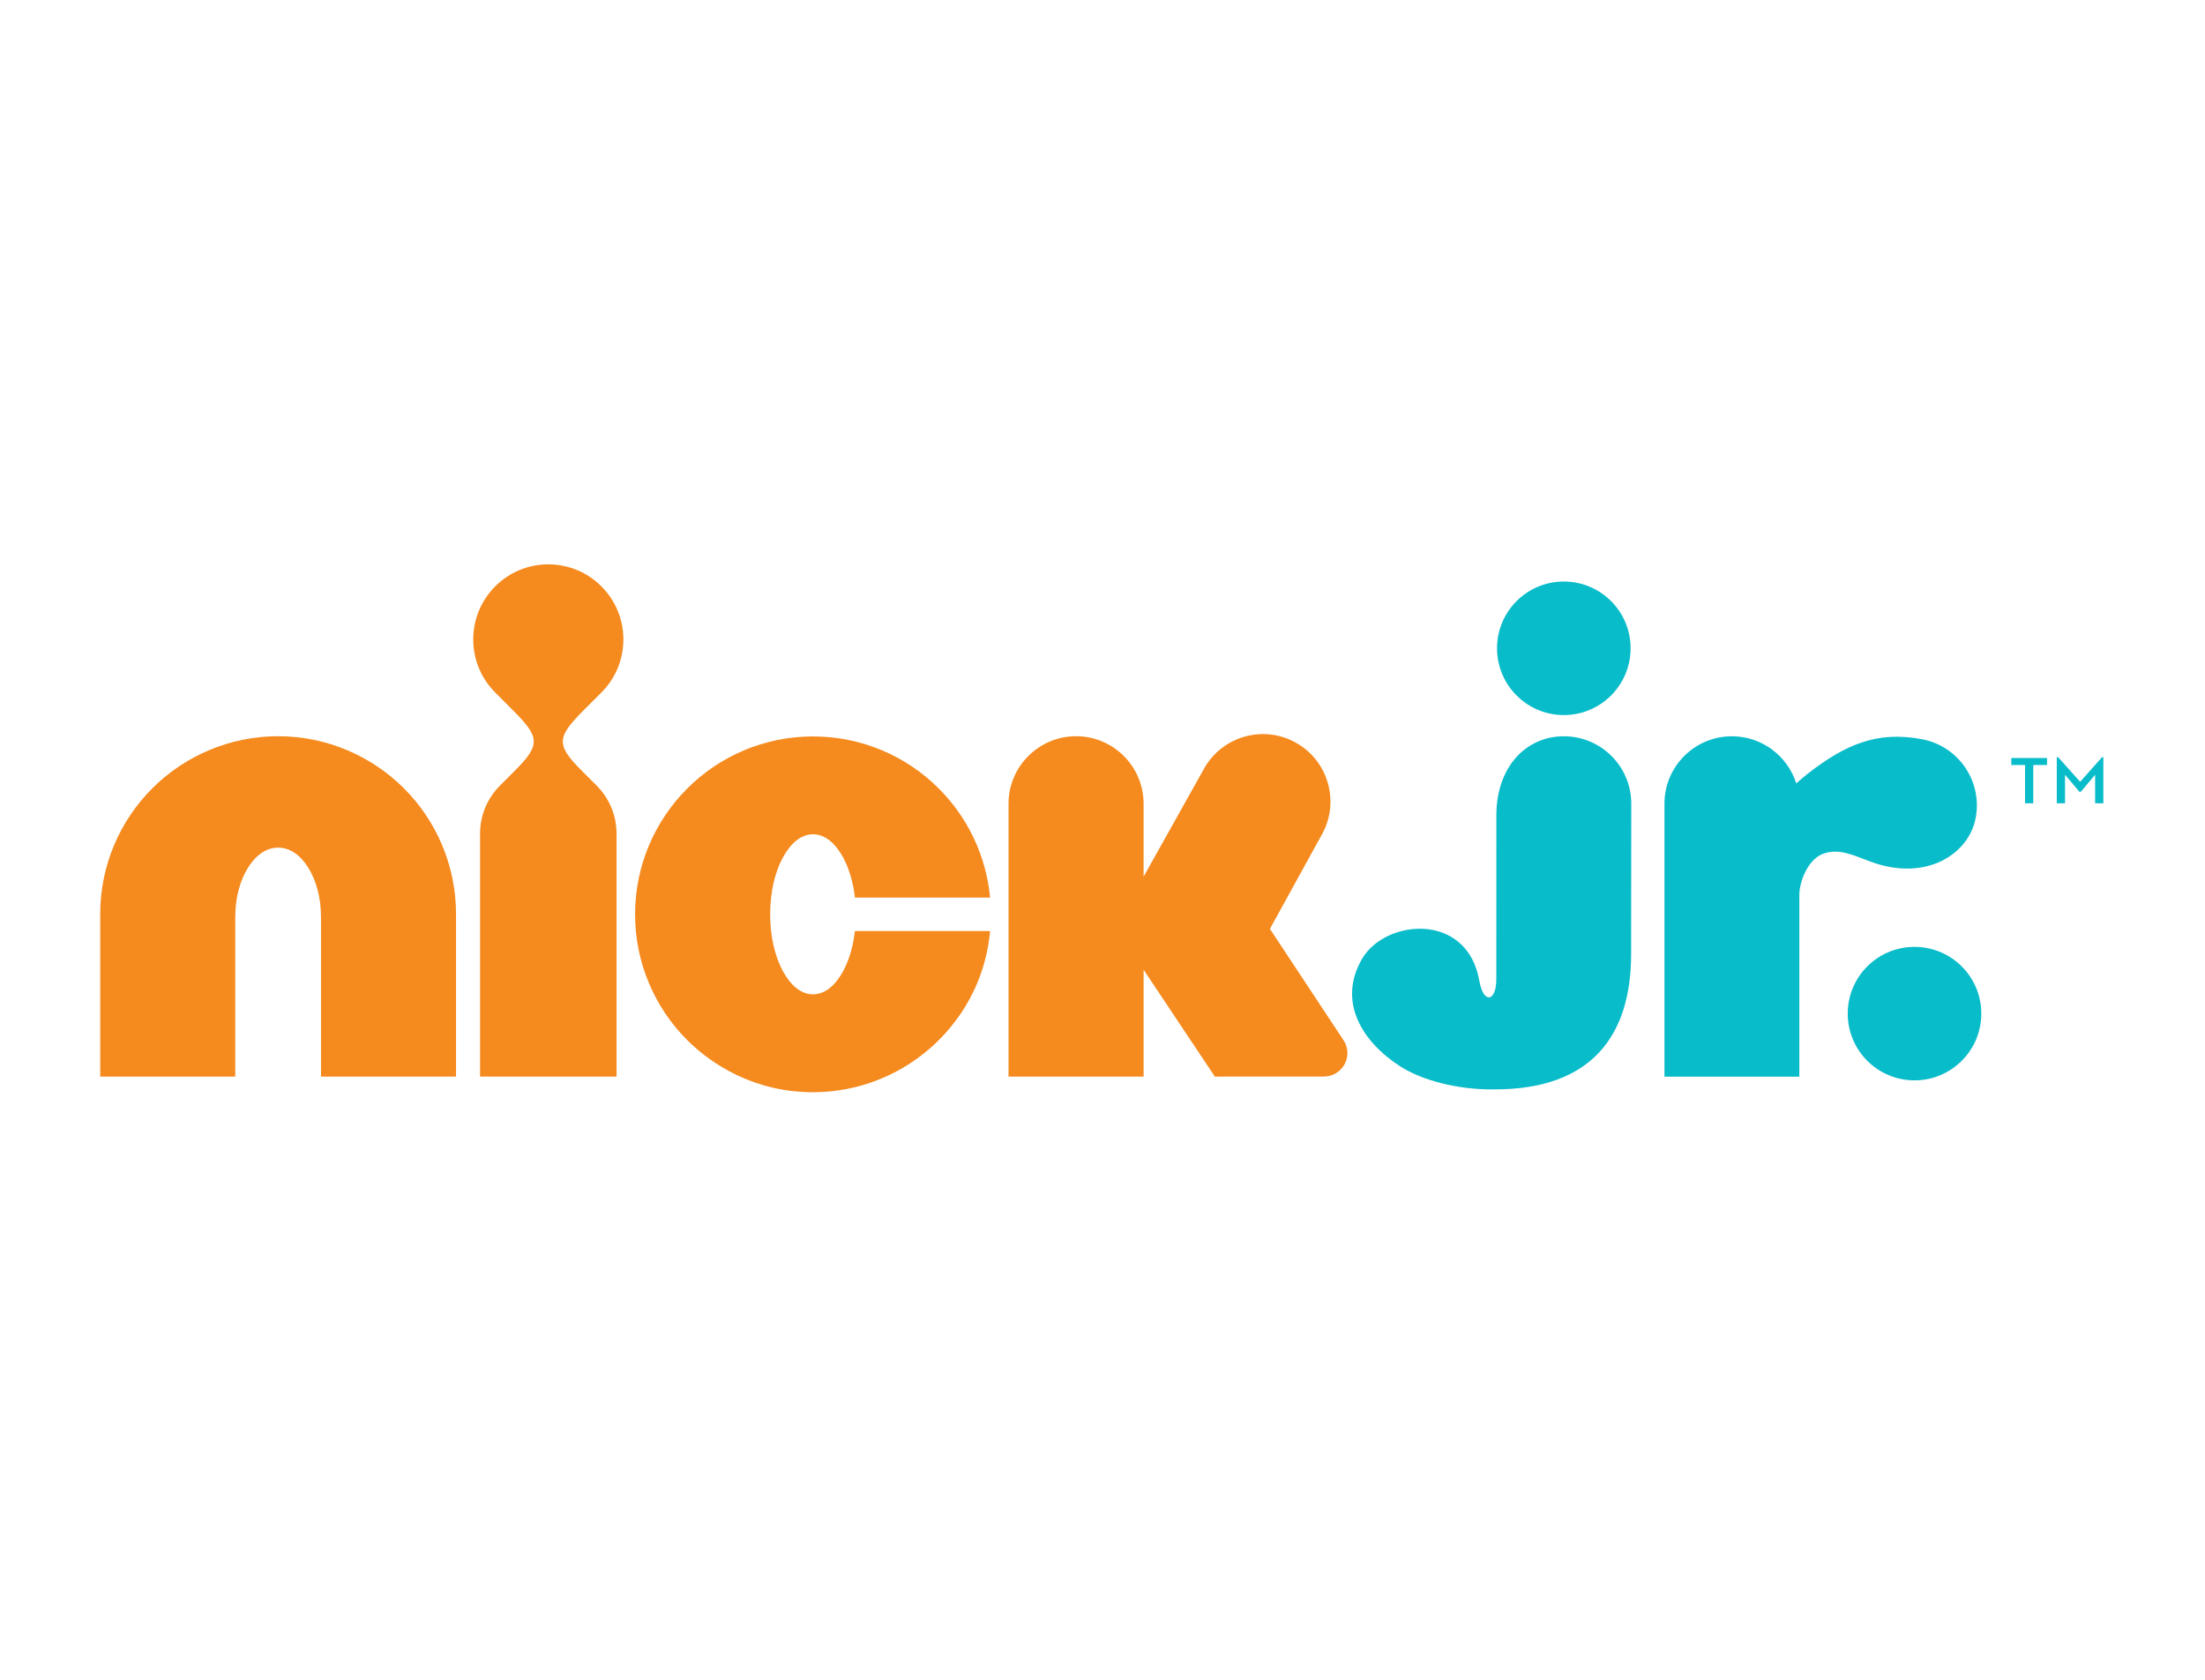
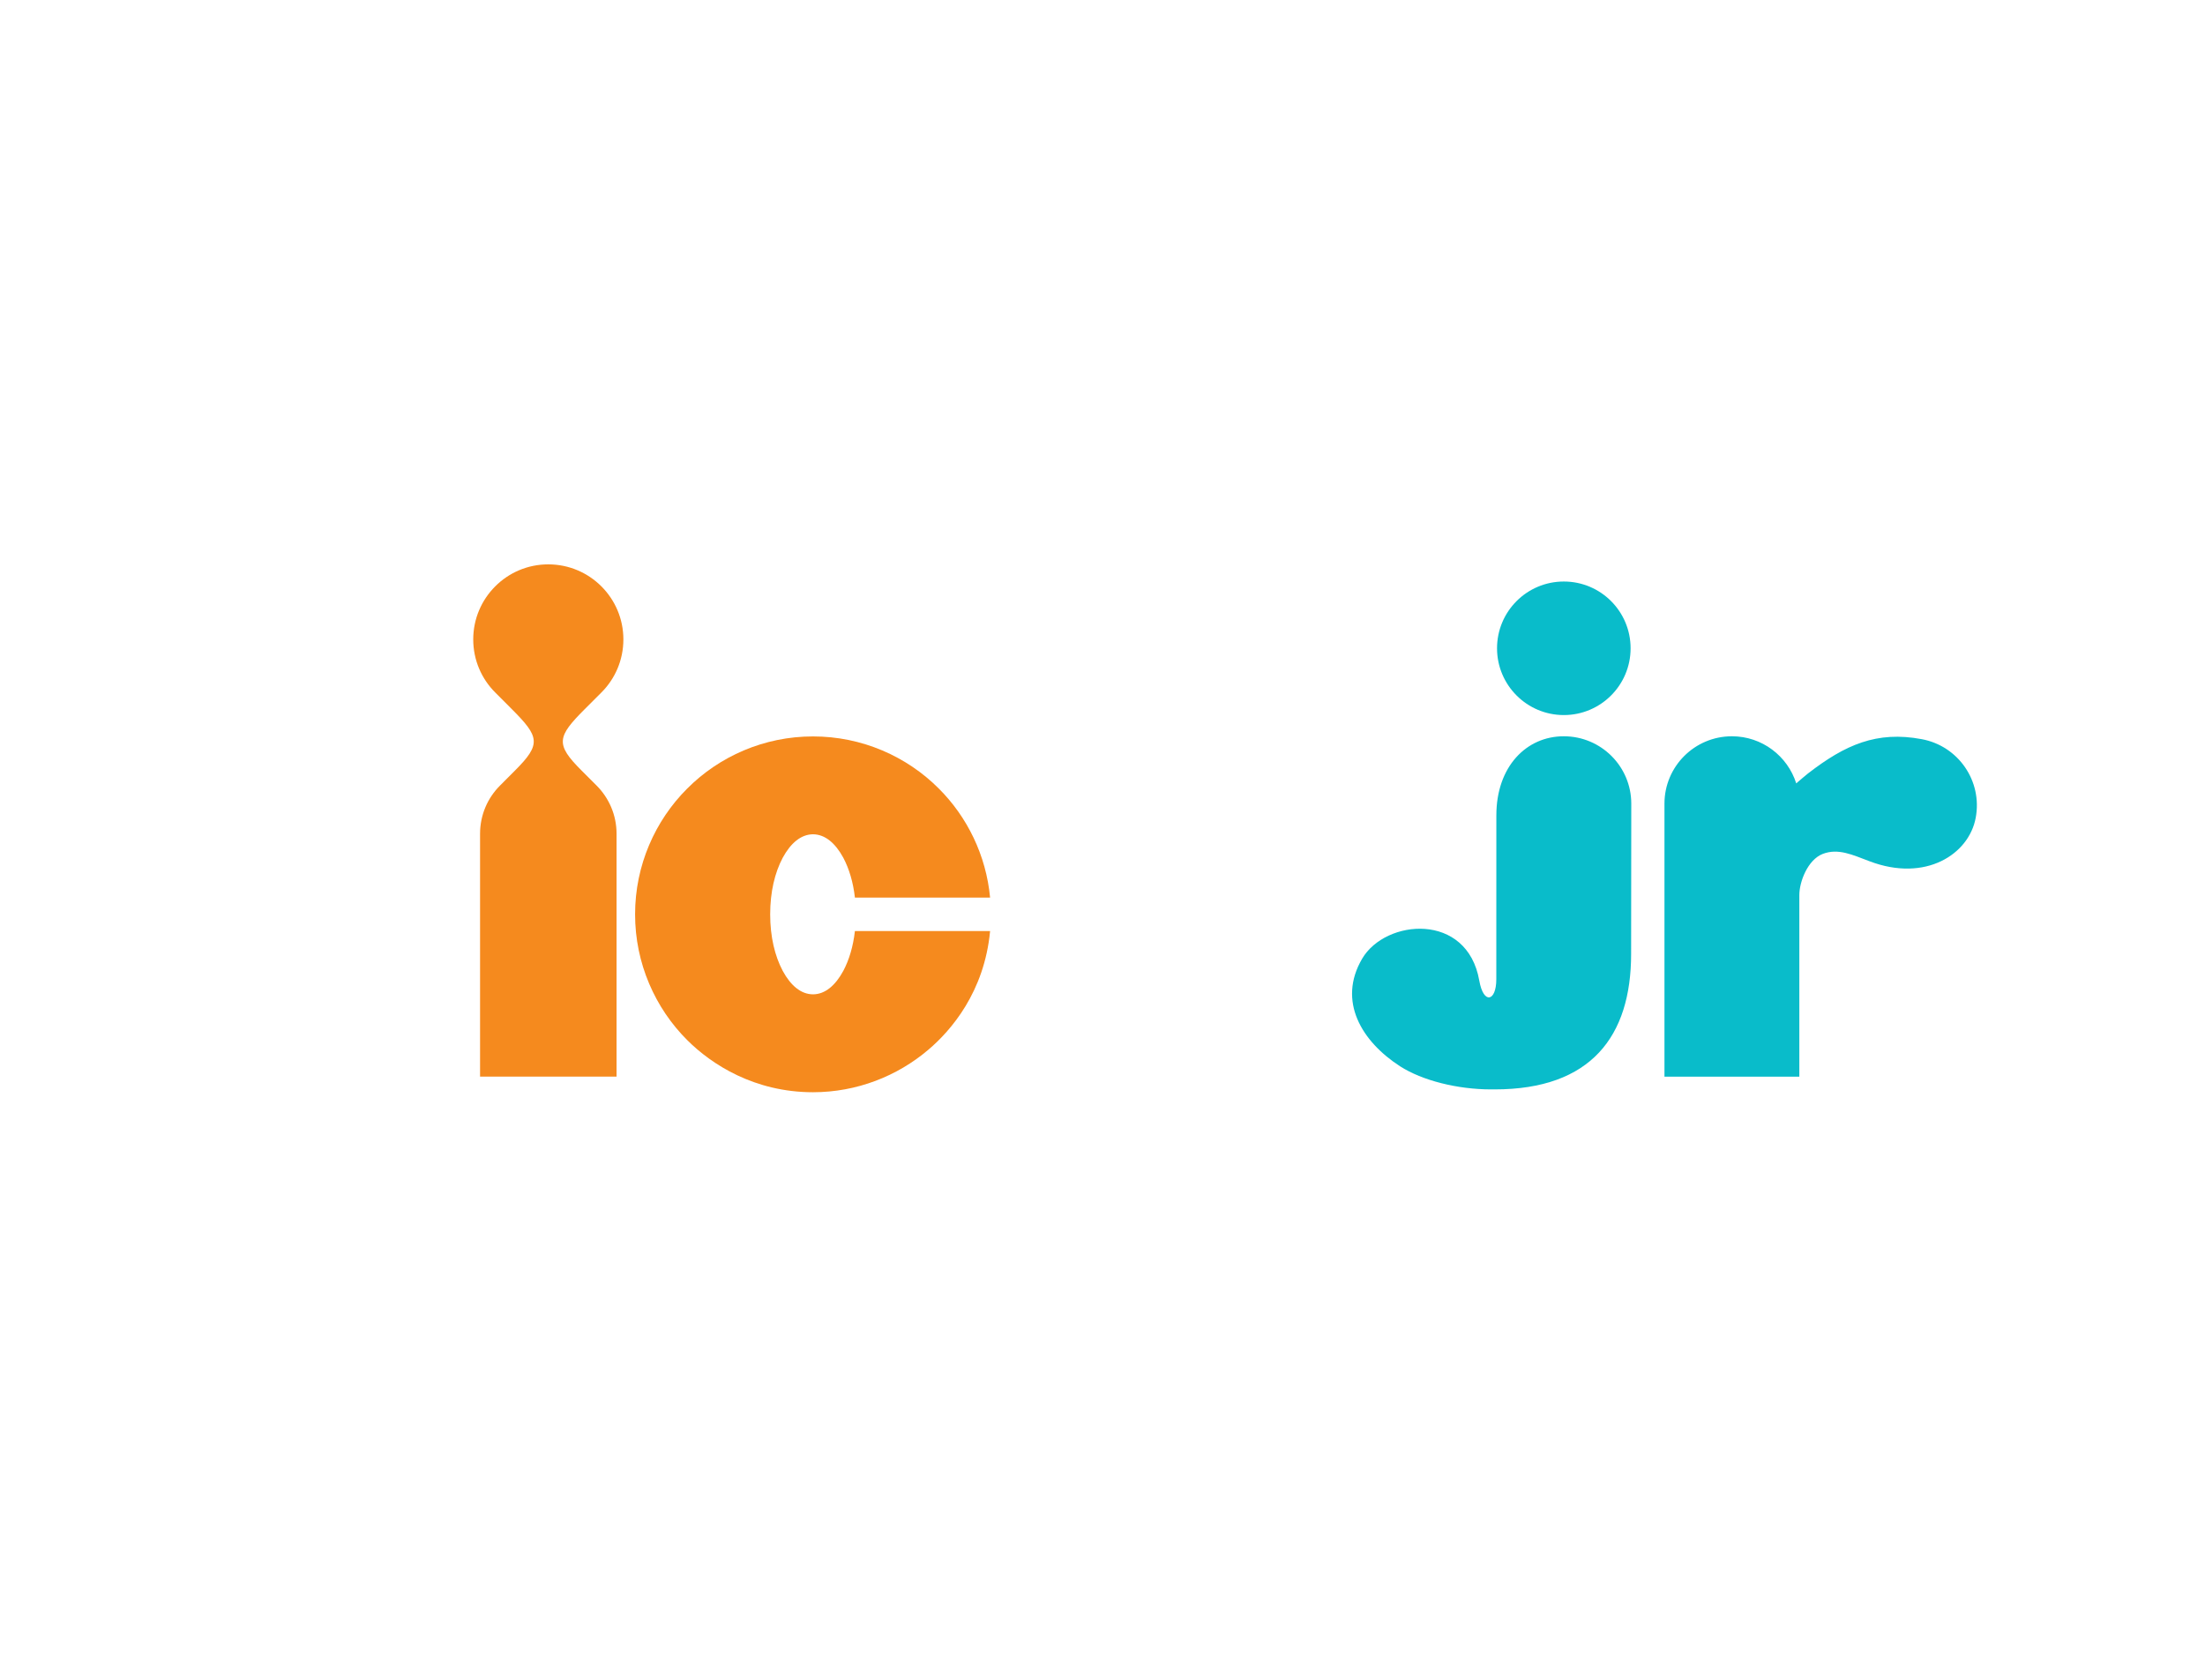
<svg xmlns="http://www.w3.org/2000/svg" width="42px" height="32px" viewBox="0 0 42 32" version="1.1">
  <title>NICJRHD_Color</title>
  <desc>Created with Sketch.</desc>
  <defs />
  <g id="Domestic" stroke="none" stroke-width="1" fill="none" fill-rule="evenodd">
    <g id="NICJRHD">
      <g id="Logo" transform="translate(1, 10)">
        <path d="M30.069,8.172 C30.069,9.74 29.306,10.753 27.471,10.753 L27.401,10.753 C26.76,10.753 26.089,10.583 25.67,10.314 C24.942,9.845 24.468,9.075 24.947,8.261 C25.391,7.507 26.946,7.368 27.177,8.681 C27.257,9.14 27.501,9.08 27.501,8.656 L27.502,5.533 C27.502,4.6 28.077,4.025 28.787,4.026 C29.497,4.026 30.072,4.601 30.072,5.31 L30.069,8.172 Z M28.787,3.622 C29.49,3.622 30.059,3.052 30.059,2.35 C30.059,1.647 29.49,1.078 28.787,1.078 C28.085,1.078 27.515,1.647 27.515,2.35 C27.515,3.052 28.085,3.622 28.787,3.622 L28.787,3.622 Z" id="Fill-1" fill="#09BCCA" />
        <path d="M33.273,10.511 L33.273,7.051 C33.273,6.801 33.43,6.38 33.719,6.267 C34.015,6.154 34.285,6.285 34.608,6.406 C35.675,6.813 36.505,6.275 36.633,5.577 C36.763,4.88 36.302,4.21 35.604,4.081 C34.748,3.92 34.144,4.189 33.444,4.73 L33.442,4.731 C33.393,4.769 33.26,4.884 33.214,4.923 C33.049,4.403 32.563,4.026 31.989,4.026 C31.279,4.026 30.704,4.601 30.704,5.31 L30.704,10.511 L33.273,10.511 Z" id="Fill-3" fill="#09BCCA" />
-         <path d="M35.467,10.581 C36.169,10.581 36.739,10.012 36.739,9.309 C36.739,8.606 36.169,8.038 35.467,8.038 C34.764,8.038 34.195,8.606 34.195,9.309 C34.195,10.012 34.764,10.581 35.467,10.581" id="Fill-5" fill="#09BCCA" />
-         <path d="M4.298,4.025 C3.366,4.025 2.511,4.407 1.901,5.018 C1.29,5.627 0.908,6.482 0.909,7.414 L0.909,10.509 L3.481,10.509 L3.481,9.155 L3.481,7.467 C3.482,7.096 3.571,6.779 3.721,6.534 C3.872,6.291 4.068,6.148 4.298,6.147 C4.527,6.148 4.723,6.291 4.875,6.534 C5.024,6.779 5.113,7.096 5.114,7.467 L5.114,10.509 L7.686,10.509 L7.686,7.414 C7.687,6.482 7.305,5.627 6.694,5.018 C6.084,4.407 5.229,4.025 4.298,4.025" id="Fill-7" fill="#F58A1E" />
        <path d="M10.455,3.192 C10.714,2.934 10.874,2.576 10.874,2.181 C10.874,1.786 10.714,1.429 10.455,1.17 C10.196,0.911 9.838,0.751 9.443,0.751 C9.049,0.751 8.691,0.911 8.433,1.17 C8.174,1.429 8.014,1.786 8.014,2.181 C8.014,2.576 8.174,2.934 8.433,3.192 L8.748,3.508 C9.276,4.036 9.313,4.175 8.811,4.677 L8.525,4.964 C8.289,5.199 8.144,5.524 8.144,5.883 L8.144,10.509 L10.744,10.509 L10.744,5.883 C10.744,5.524 10.598,5.199 10.363,4.964 L10.076,4.677 C9.574,4.176 9.612,4.036 10.139,3.508 L10.455,3.192 Z" id="Fill-10" fill="#F58A1E" />
        <path d="M15.063,8.495 C14.911,8.775 14.715,8.941 14.486,8.942 C14.256,8.941 14.061,8.775 13.909,8.495 C13.759,8.212 13.67,7.846 13.67,7.418 C13.67,6.989 13.759,6.623 13.909,6.34 C14.061,6.06 14.257,5.895 14.486,5.893 C14.715,5.895 14.911,6.06 15.063,6.34 C15.174,6.55 15.251,6.806 15.284,7.099 L17.859,7.099 C17.783,6.292 17.423,5.561 16.882,5.022 C16.273,4.41 15.417,4.028 14.486,4.029 C13.554,4.028 12.699,4.41 12.09,5.022 C11.479,5.631 11.096,6.486 11.097,7.418 C11.096,8.349 11.479,9.205 12.09,9.814 C12.559,10.283 13.376,10.807 14.486,10.807 C15.32,10.807 16.092,10.5 16.682,9.998 C17.113,9.633 17.75,8.9 17.859,7.736 L15.284,7.736 C15.251,8.029 15.174,8.286 15.063,8.495" id="Fill-13" fill="#F58A1E" />
-         <path d="M24.665,10.06 C24.665,9.974 24.639,9.894 24.597,9.826 L23.189,7.695 L24.164,5.924 C24.524,5.312 24.321,4.524 23.709,4.163 C23.097,3.802 22.309,4.006 21.948,4.618 L20.783,6.7 L20.783,5.312 C20.783,4.602 20.207,4.025 19.497,4.025 C18.787,4.025 18.21,4.602 18.21,5.312 L18.21,10.51 L20.783,10.51 L20.783,8.474 L22.14,10.509 L24.217,10.508 L24.217,10.508 C24.464,10.508 24.665,10.307 24.665,10.06" id="Fill-16" fill="#F58A1E" />
-         <path d="M38.177,4.425 L38.203,4.425 L38.622,4.893 L39.038,4.425 L39.064,4.425 L39.064,5.303 L38.907,5.303 L38.907,4.759 L38.636,5.082 L38.607,5.082 L38.334,4.759 L38.334,5.303 L38.177,5.303 L38.177,4.425 Z M37.572,4.573 L37.311,4.573 L37.311,4.44 L37.991,4.44 L37.991,4.573 L37.729,4.573 L37.729,5.303 L37.572,5.303 L37.572,4.573 Z" id="Fill-18" fill="#09BCCA" />
      </g>
    </g>
  </g>
</svg>